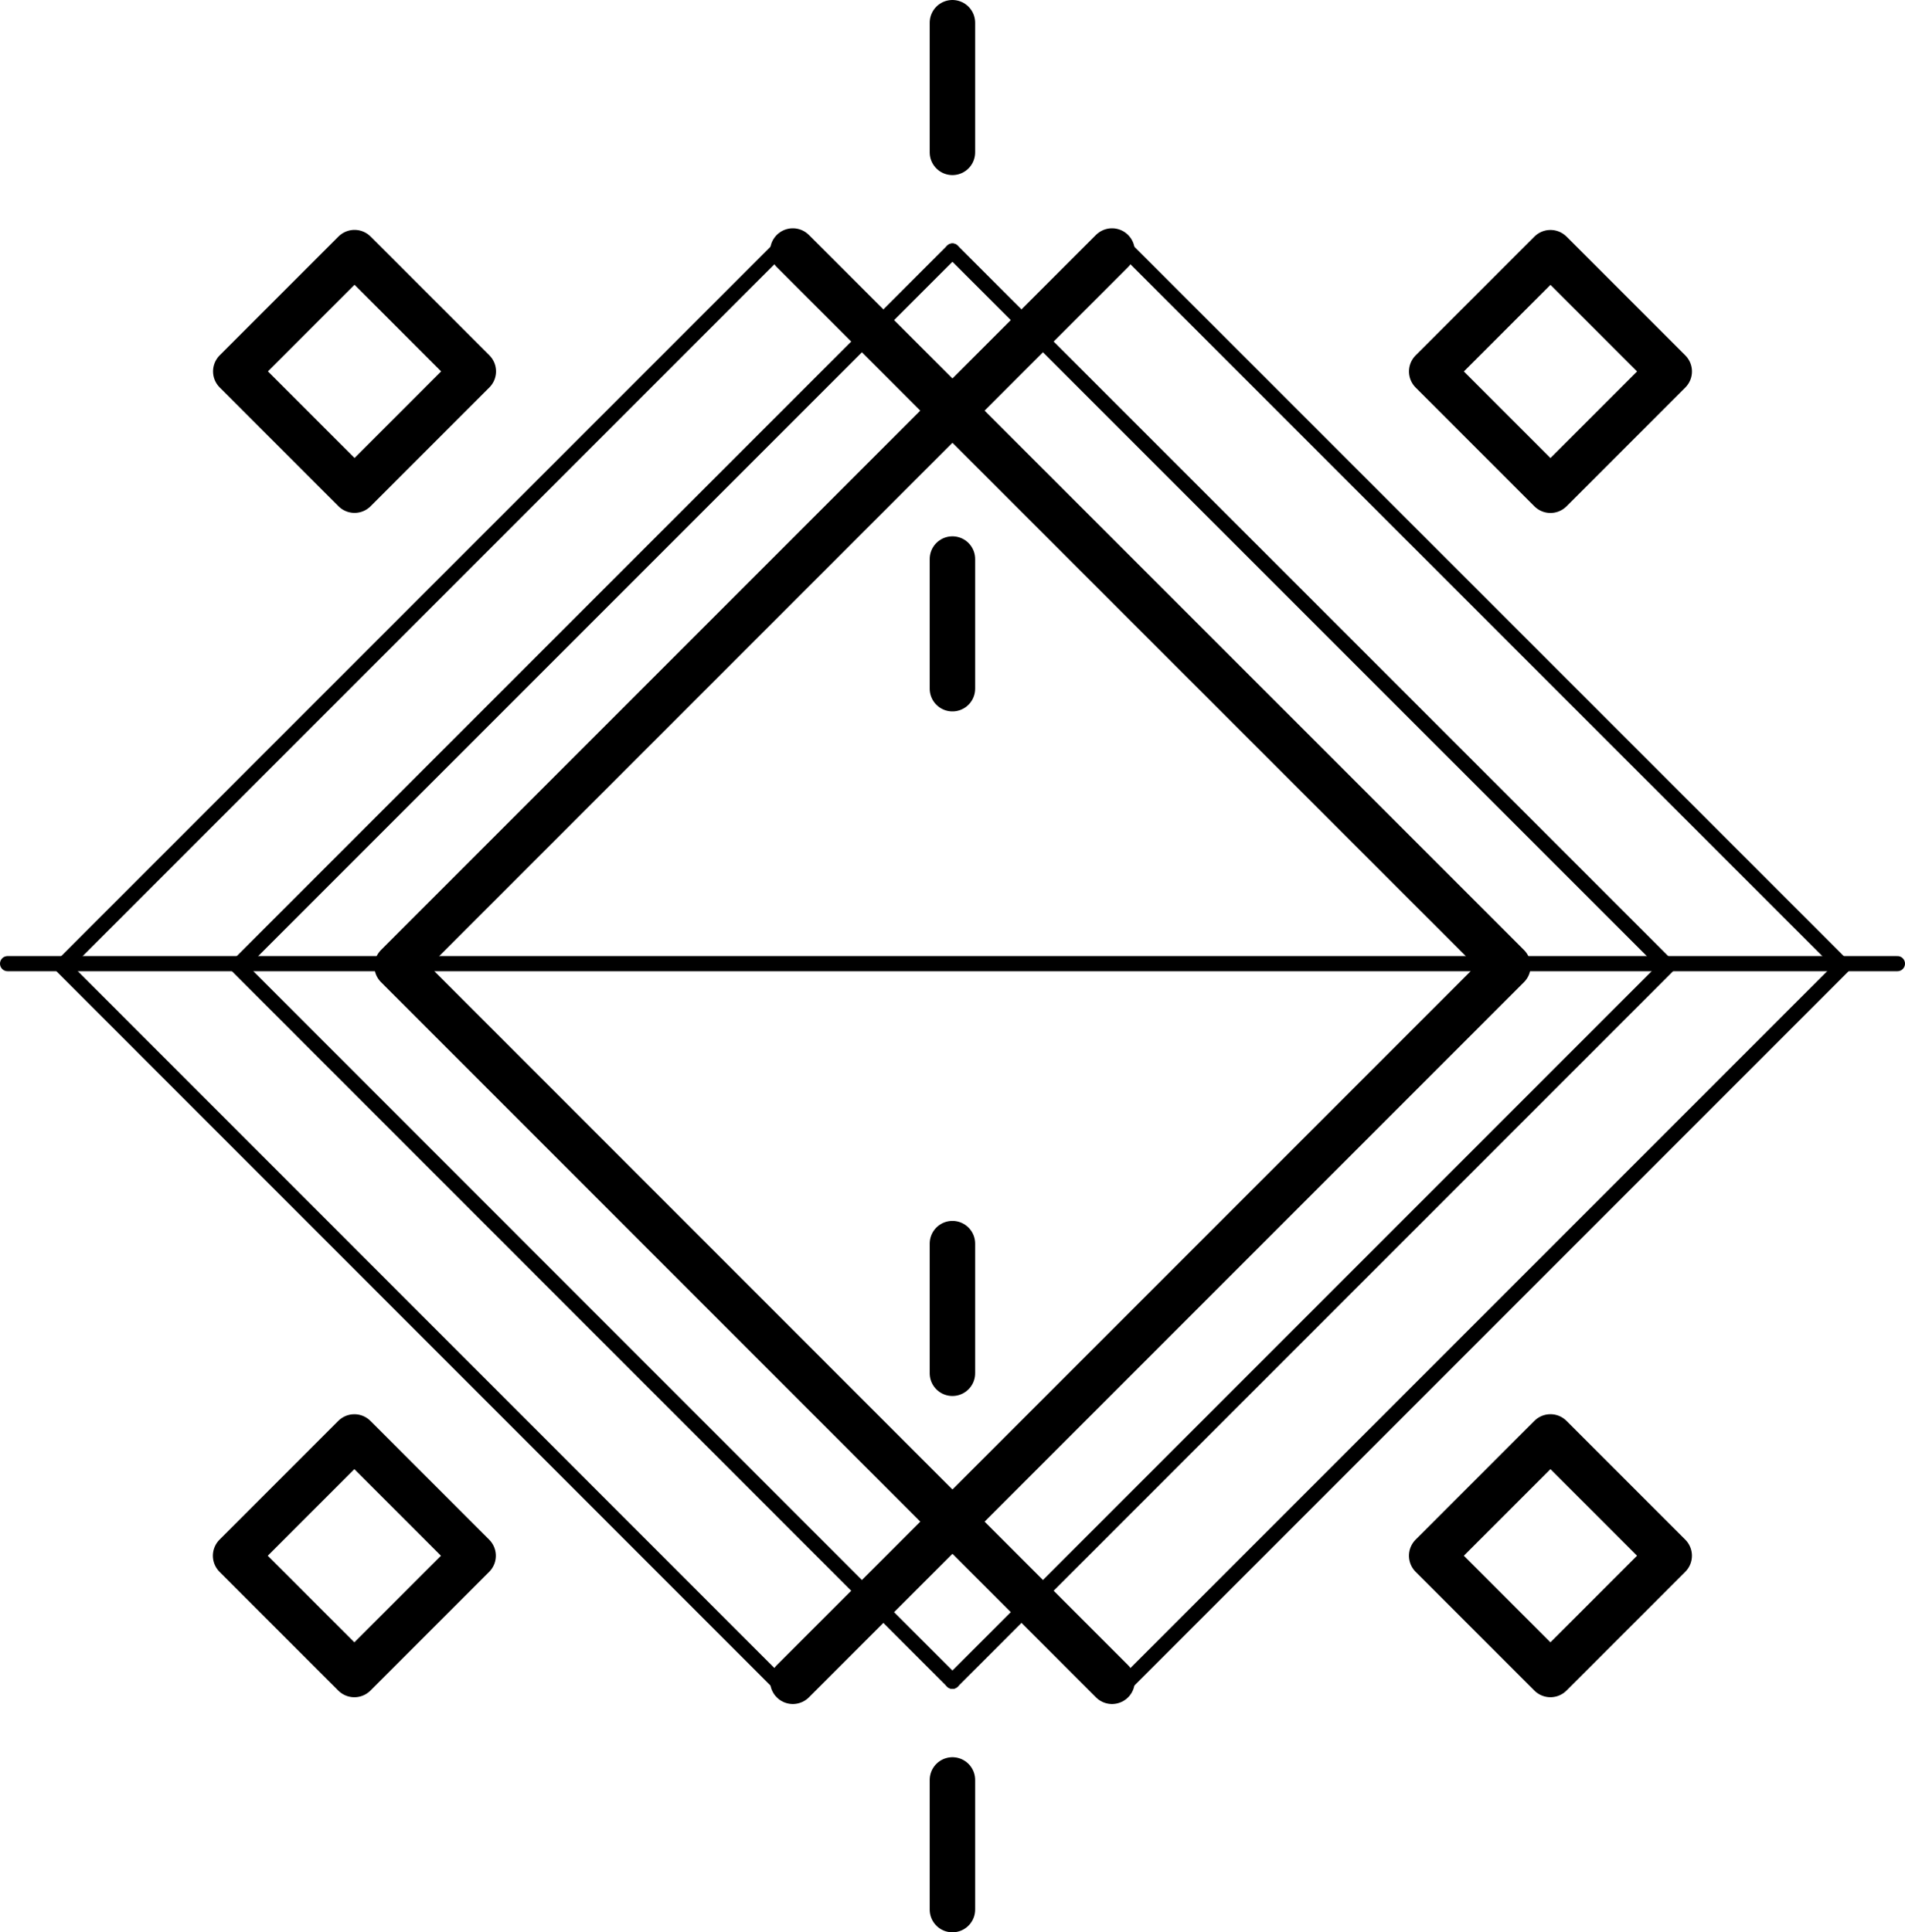
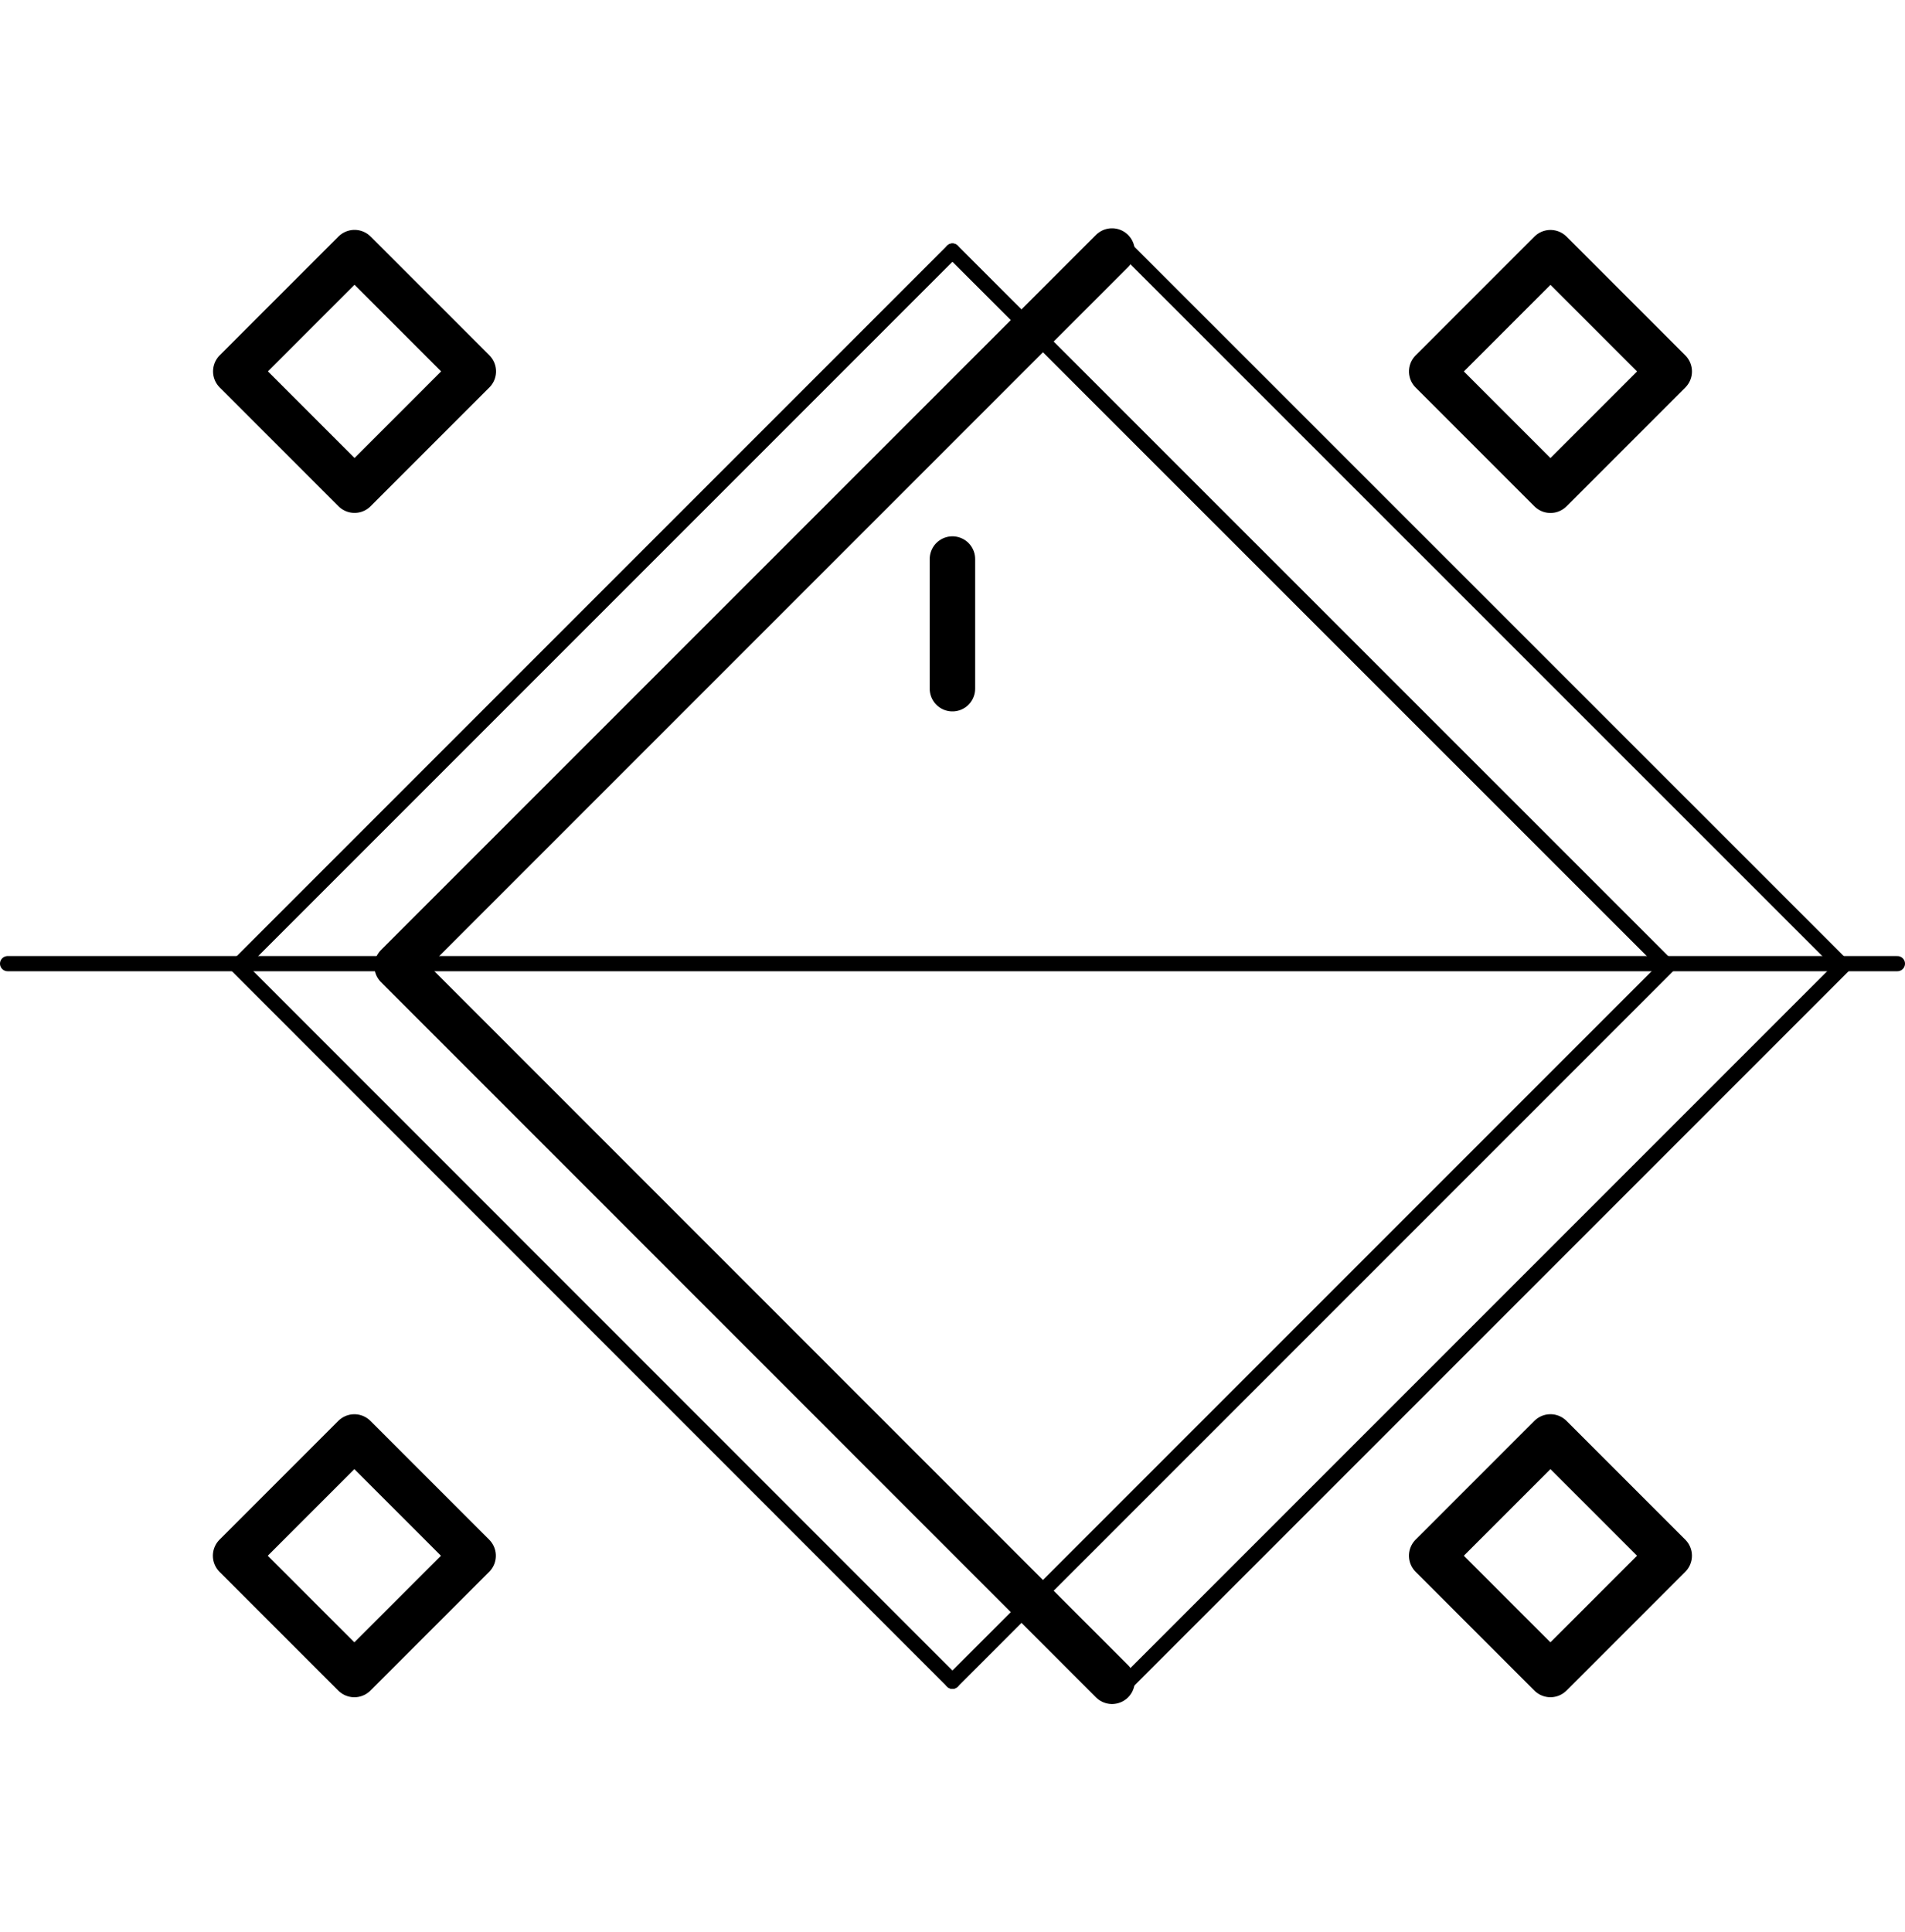
<svg xmlns="http://www.w3.org/2000/svg" id="Layer_1" data-name="Layer 1" viewBox="0 0 125.69 127.47">
  <defs>
    <style>.cls-1,.cls-2{fill:none;stroke:#000;stroke-linecap:round;stroke-linejoin:round;}.cls-2{stroke-width:3px;}</style>
  </defs>
  <polyline class="cls-1" points="62.84 16.56 110.02 63.73 62.84 110.91" />
  <polyline class="cls-1" points="62.84 16.56 15.67 63.73 62.84 110.91" />
  <polyline class="cls-1" points="74.42 16.56 121.6 63.73 74.42 110.91" />
-   <polyline class="cls-1" points="51.26 16.56 4.09 63.73 51.26 110.91" />
-   <polyline class="cls-2" points="52.31 16.56 99.49 63.73 52.31 110.91" />
  <polyline class="cls-2" points="73.37 110.91 26.2 63.73 73.37 16.56" />
  <line class="cls-1" x1="125.19" y1="63.57" x2="0.5" y2="63.57" />
-   <line class="cls-2" x1="62.84" y1="125.97" x2="62.84" y2="117.42" />
-   <line class="cls-2" x1="62.84" y1="90.59" x2="62.84" y2="82.04" />
-   <line class="cls-2" x1="62.84" y1="1.5" x2="62.84" y2="10.05" />
  <line class="cls-2" x1="62.84" y1="36.88" x2="62.84" y2="45.43" />
  <rect class="cls-2" x="96.76" y="18.97" width="11.08" height="11.08" transform="translate(12.63 79.51) rotate(-45)" />
  <rect class="cls-2" x="17.85" y="18.97" width="11.08" height="11.08" transform="translate(22.6 58.37) rotate(-135)" />
  <rect class="cls-2" x="96.76" y="97.09" width="11.08" height="11.08" transform="translate(102.53 -42.28) rotate(45)" />
  <rect class="cls-2" x="17.85" y="97.09" width="11.08" height="11.08" transform="translate(112.49 158.66) rotate(135)" />
</svg>